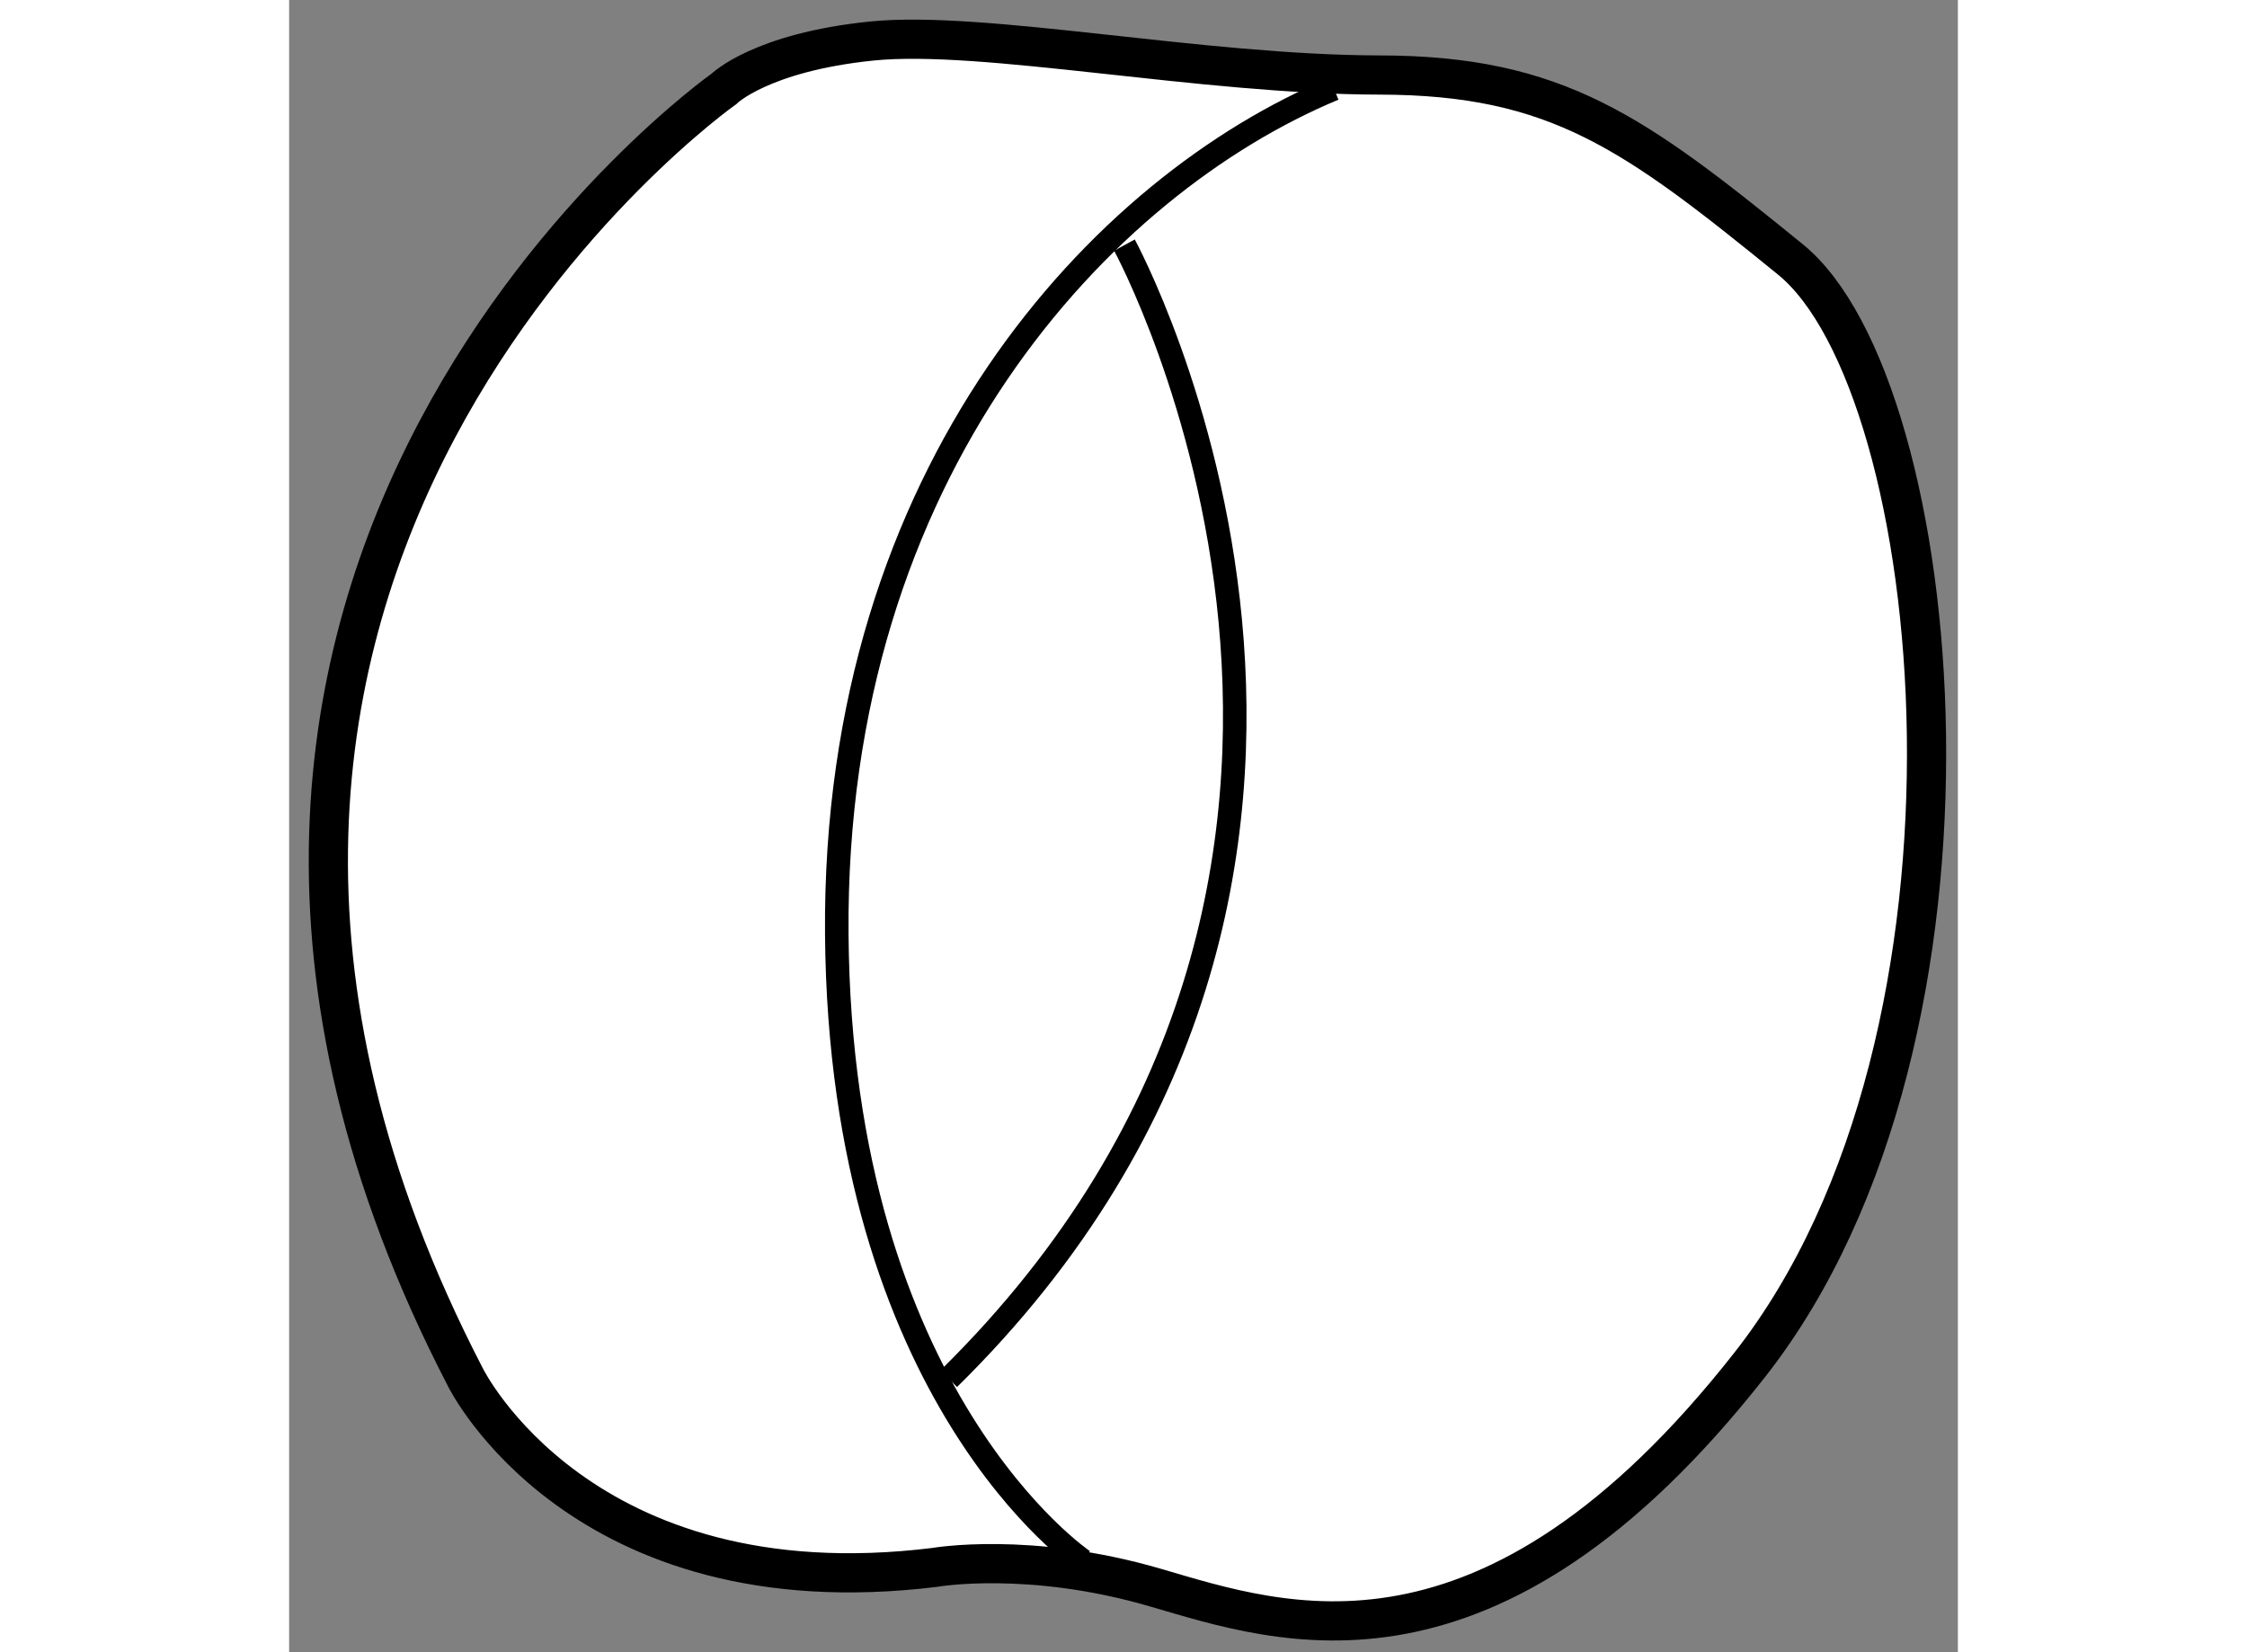
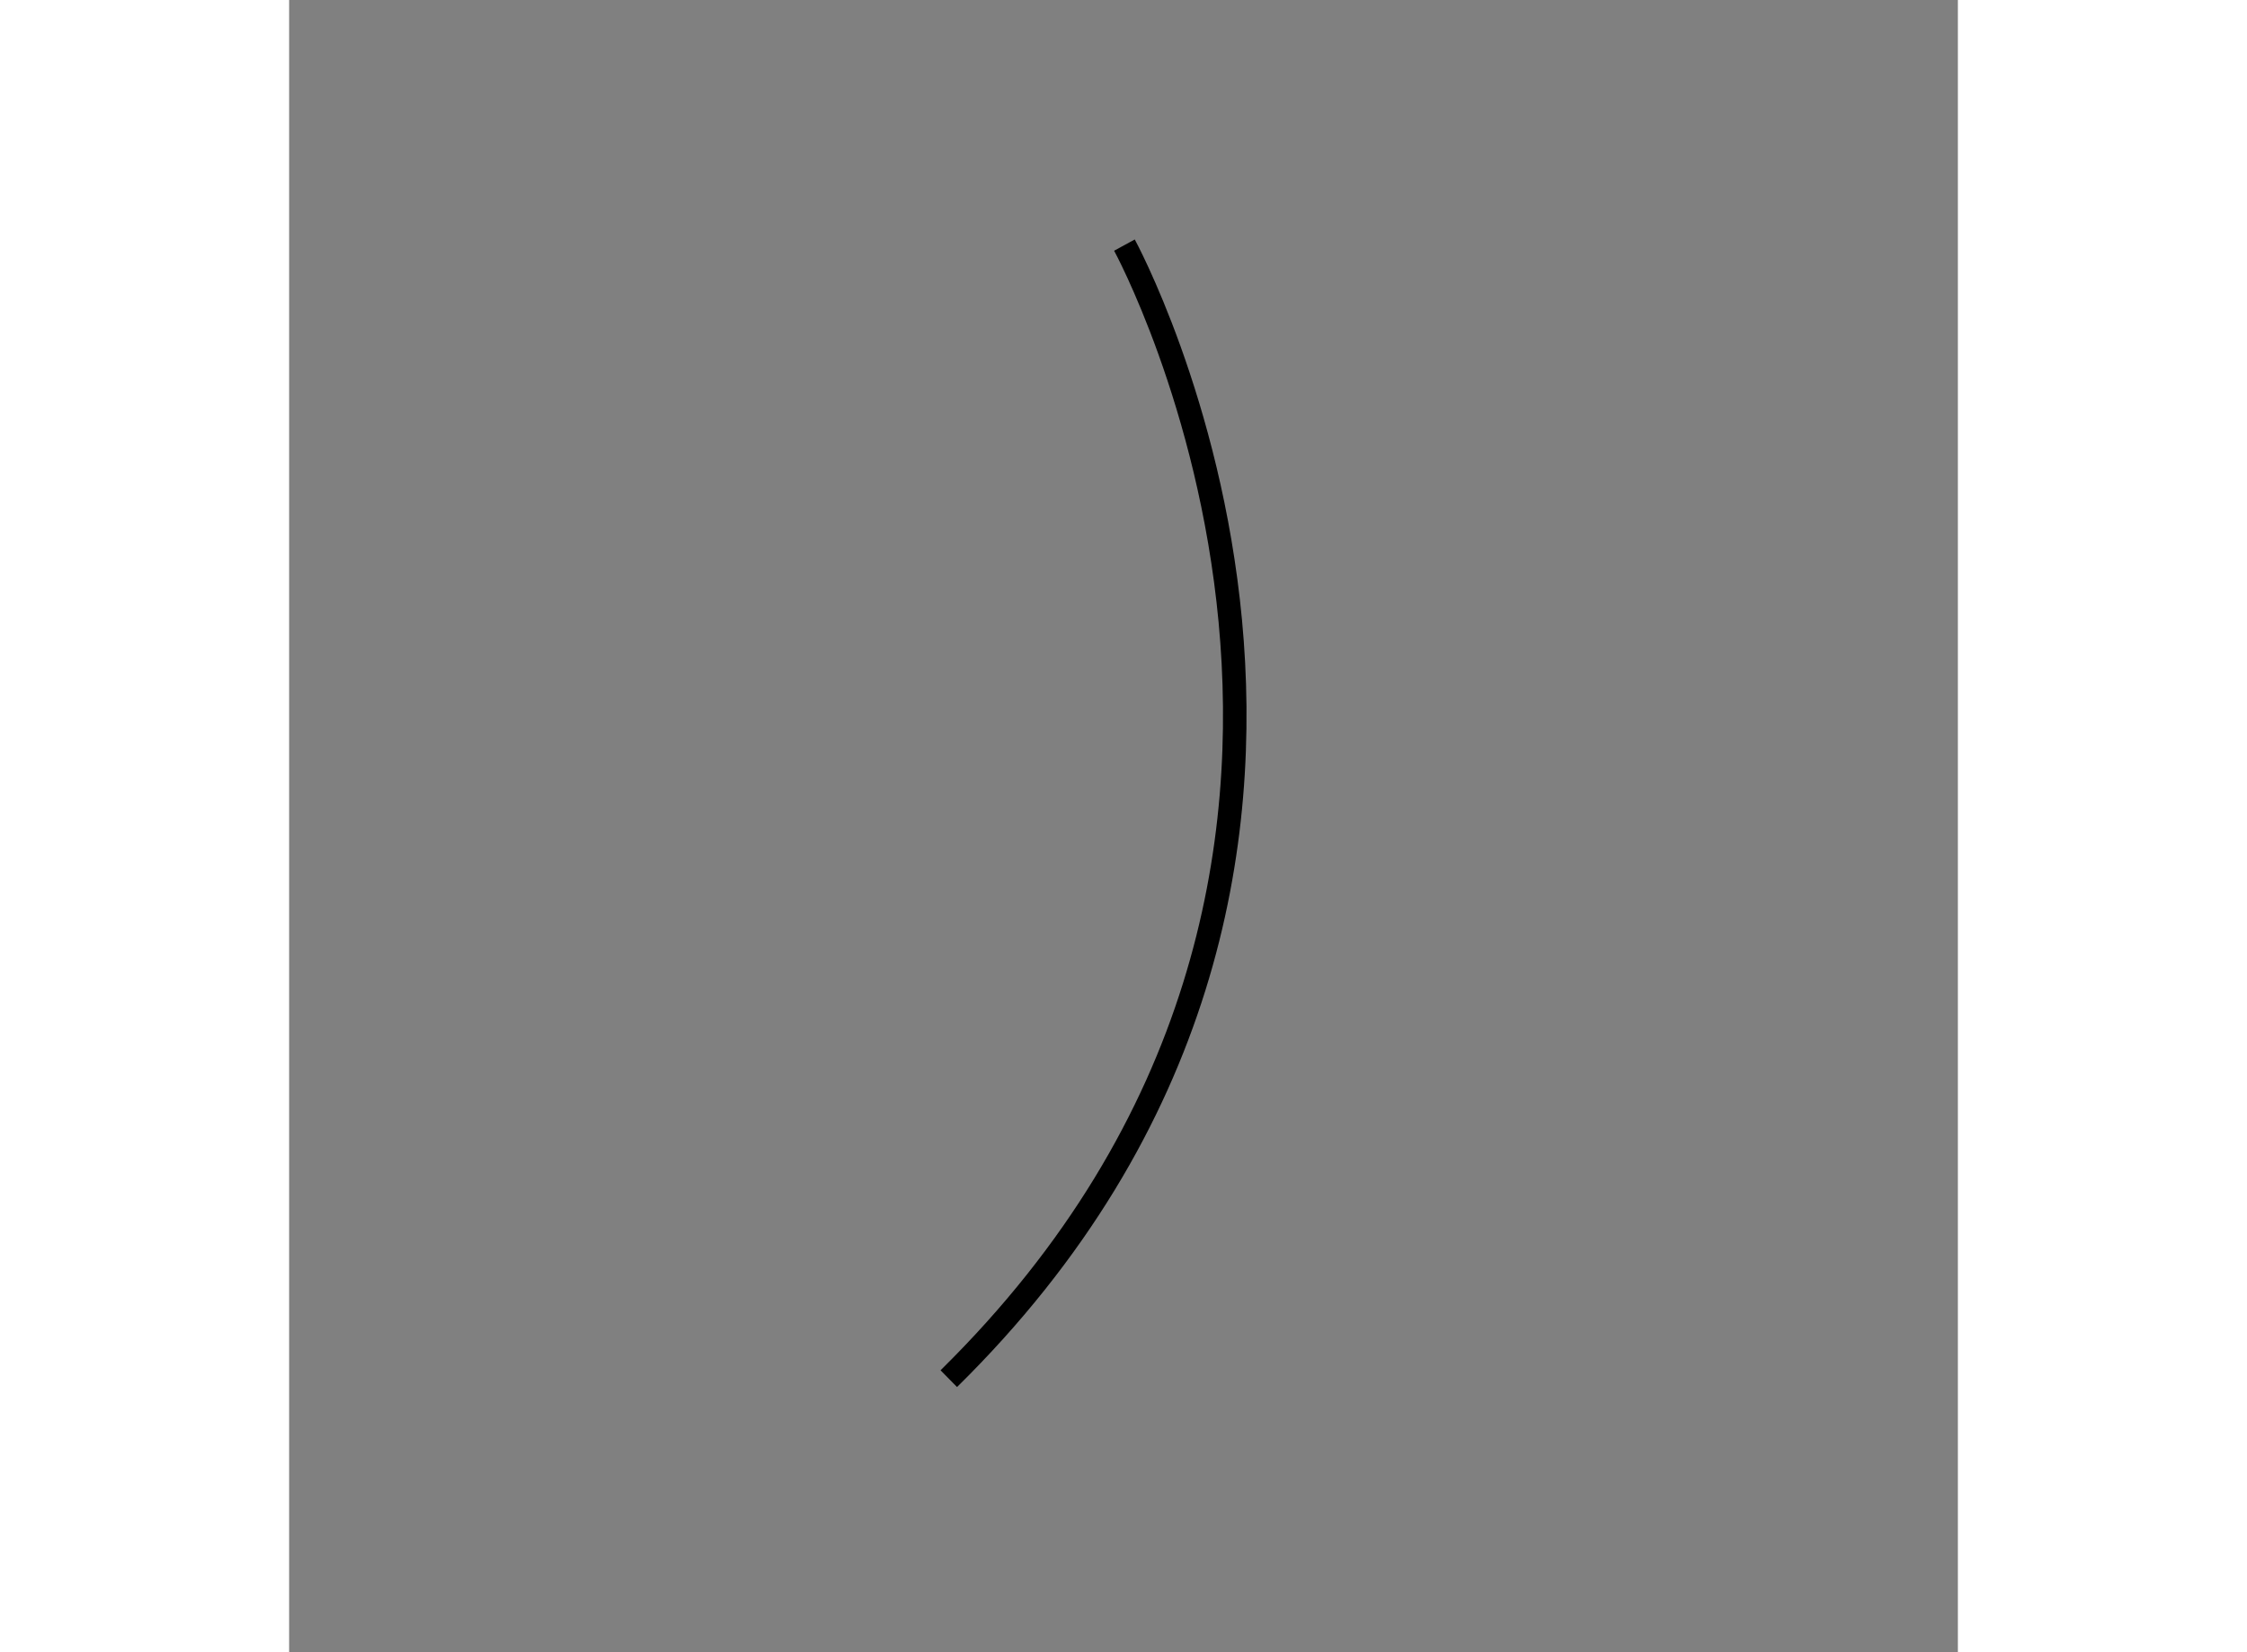
<svg xmlns="http://www.w3.org/2000/svg" version="1.1" x="0px" y="0px" width="244.8px" height="180px" viewBox="99.656 112.727 21.29 21.079" enable-background="new 0 0 244.8 180" xml:space="preserve">
  <rect x="99.656" y="112.727" width="21.29" height="21.079" fill="#808080" stroke="none" />
  <g>
-     <path fill="#FFFFFF" stroke="#000000" stroke-width="0.5" d="M105.202,113.862c0,0-8.654,6.11-3.295,16.44    c0,0,1.463,2.978,5.985,2.422c0,0,1.207-0.213,2.817,0.258c1.606,0.469,4.252,1.396,7.581-2.842    c3.329-4.239,2.511-12.481,0.521-14.102c-1.988-1.616-2.977-2.351-5.246-2.354c-2.271-0.003-5.05-0.576-6.472-0.434    C105.673,113.394,105.202,113.862,105.202,113.862z" />
-     <path fill="none" stroke="#000000" stroke-width="0.3" d="M109.789,132.641c0,0-3.102-2.082-3.146-7.999    c-0.046-5.92,3.391-9.554,6.343-10.782" />
    <path fill="none" stroke="#000000" stroke-width="0.3" d="M110.313,115.854c0,0,4.349,7.974-2.241,14.462" />
  </g>
</svg>